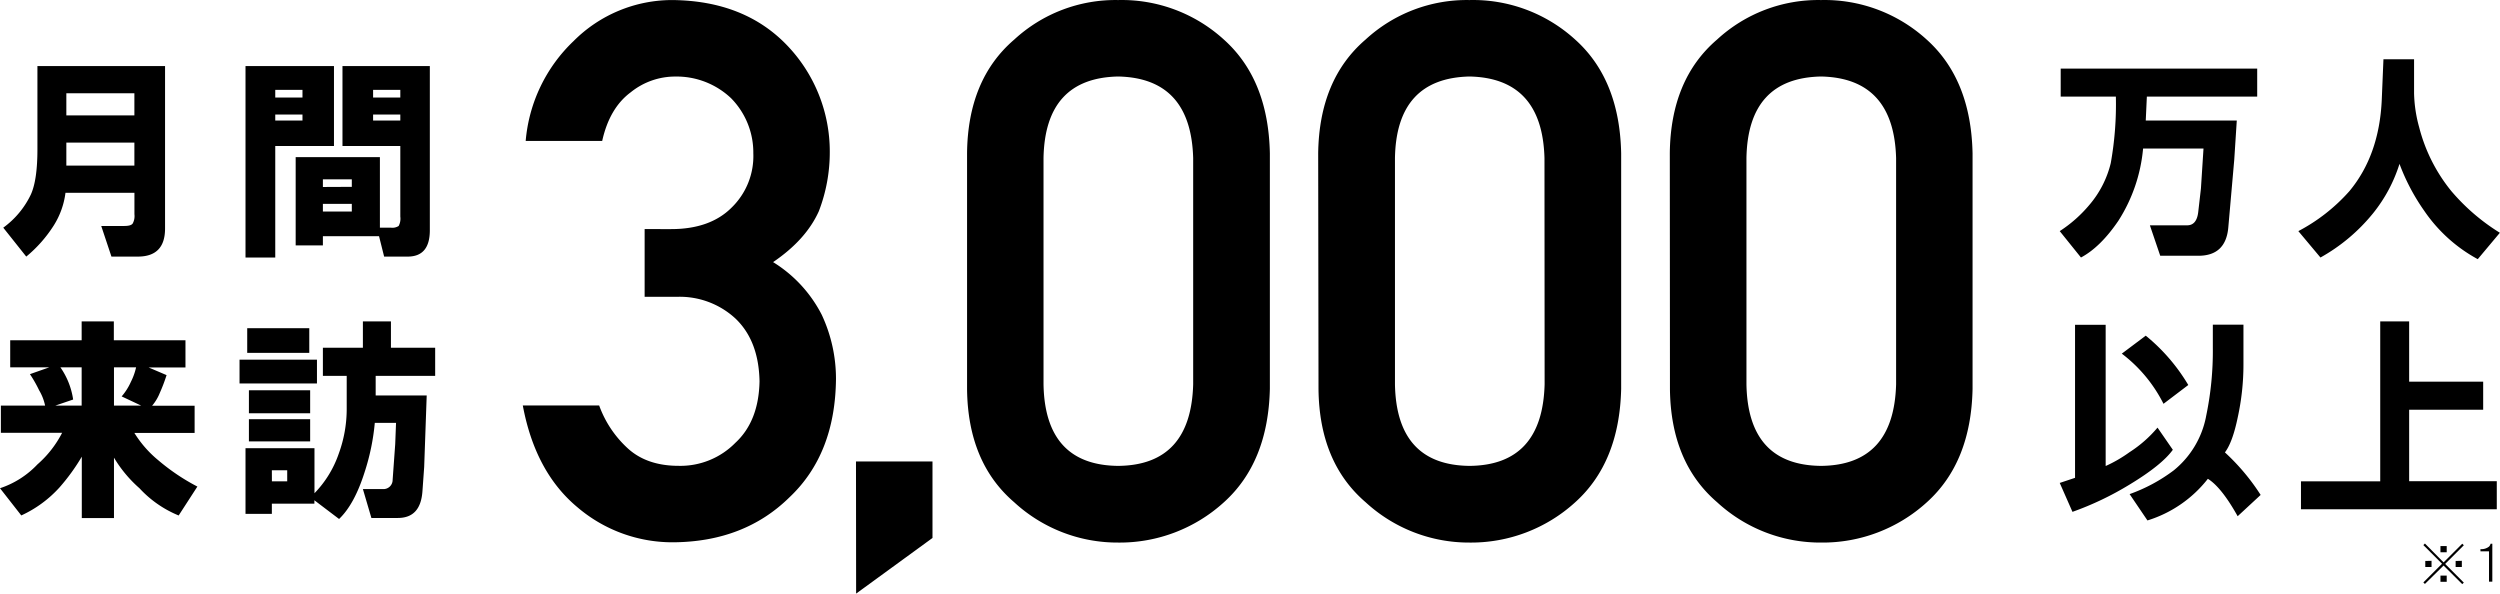
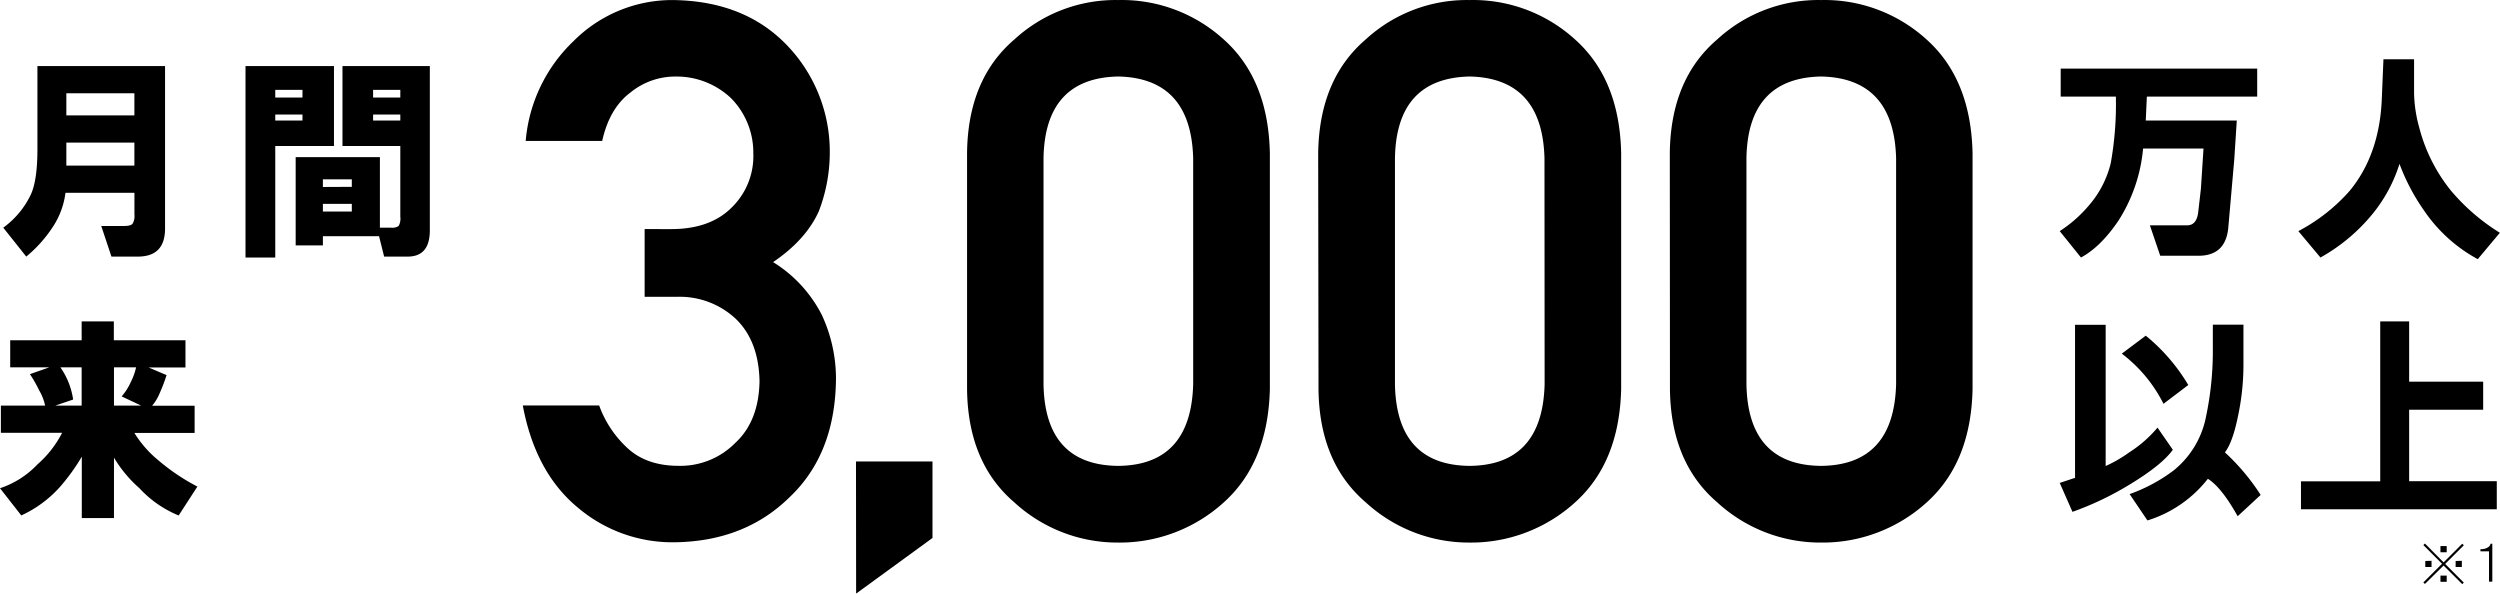
<svg xmlns="http://www.w3.org/2000/svg" id="レイヤー_1" data-name="レイヤー 1" viewBox="0 0 543.76 129.11">
  <g id="グループ_1291" data-name="グループ 1291">
    <path id="パス_1069" data-name="パス 1069" d="M141.5,64.55h7a17.85,17.85,0,0,1,12.73,4.7q5.1,4.84,5.26,13.69-.17,8.67-5.26,13.37a16.76,16.76,0,0,1-12.33,5q-6.85,0-11-3.74a23.4,23.4,0,0,1-6.29-9.39H115q2.7,14.48,11.86,22.12a31.83,31.83,0,0,0,21,7.64q15.36-.15,25.15-9.79,9.94-9.39,10.11-25.7a32.88,32.88,0,0,0-3.1-14A28.93,28.93,0,0,0,169.44,57q7.16-4.86,9.95-11.07A35.7,35.7,0,0,0,181.77,33a33.36,33.36,0,0,0-9.07-22.92Q163.39.17,147.55,0a30.28,30.28,0,0,0-21.49,8.91,33.93,33.93,0,0,0-10.43,21.73h16.64q1.59-7.16,6.21-10.58a15.36,15.36,0,0,1,9.71-3.42,17.22,17.22,0,0,1,12.1,4.7,16.84,16.84,0,0,1,4.85,12,15.61,15.61,0,0,1-4.7,11.78q-4.69,4.71-13.21,4.7H141.5Zm46,64.55L204.11,117V100.36H187.47Zm73.31-45.53q-.48,17.6-16.31,17.75-15.93-.15-16.24-17.75V34.38q.32-17.43,16.24-17.75,15.83.33,16.31,17.75Zm-49.18,1q.15,16,10.26,24.67a33.13,33.13,0,0,0,22.6,8.76,33.63,33.63,0,0,0,23-8.76q9.63-8.67,10-24.67V33.35q-.32-16.08-10-24.75a33,33,0,0,0-23-8.6,32.48,32.48,0,0,0-22.6,8.6q-10.11,8.67-10.26,24.75Zm125.62-1q-.47,17.6-16.31,17.75-15.92-.15-16.24-17.75V34.38Q305,17,320.91,16.63q15.84.33,16.31,17.75Zm-49.18,1q.15,16,10.26,24.67A33.15,33.15,0,0,0,320.9,118a33.63,33.63,0,0,0,23-8.76q9.63-8.67,10-24.67V33.35q-.32-16.08-10-24.75a33,33,0,0,0-23-8.6,32.49,32.49,0,0,0-22.6,8.6Q288.21,17.27,288,33.35Zm125.63-1q-.48,17.6-16.32,17.75-15.92-.15-16.23-17.75V34.38q.31-17.43,16.23-17.75,15.84.33,16.32,17.75Zm-49.19,1q.16,16,10.27,24.67a33.11,33.11,0,0,0,22.6,8.76,33.65,33.65,0,0,0,23-8.76q9.63-8.67,9.95-24.67V33.35Q430,17.27,420.35,8.6a33,33,0,0,0-23-8.6,32.46,32.46,0,0,0-22.6,8.6q-10.11,8.67-10.27,24.75Z" transform="translate(-1.29 0.01)" />
  </g>
  <path d="M461.5,21h-12V14.91h42.74V21h-24L468,26.2h19.8l-.55,8.51-1.3,14.8q-.56,6.1-6.48,6.11h-8.32L468.9,49H477c1.36,0,2.16-.93,2.4-2.78L480,41l.56-8.7H467.42A34.93,34.93,0,0,1,462.05,48q-3.89,5.73-8.14,8l-4.62-5.74a28.83,28.83,0,0,0,6.47-5.73,21.86,21.86,0,0,0,4.63-9.07A72.56,72.56,0,0,0,461.5,21Z" transform="translate(-1.29 0.01)" />
  <path d="M519.33,21.76l.37-8.88h6.66v7.4a29.91,29.91,0,0,0,1.11,7.4,36.17,36.17,0,0,0,7,13.88,44.59,44.59,0,0,0,10.55,9.06l-4.81,5.74a33.29,33.29,0,0,1-11.66-10.55,44.87,44.87,0,0,1-5.36-10.18,32.68,32.68,0,0,1-5.74,10.74A39.33,39.33,0,0,1,506,56l-4.81-5.74a39.11,39.11,0,0,0,11.1-8.69Q518.78,33.77,519.33,21.76Z" transform="translate(-1.29 0.01)" />
  <path d="M470.56,93l3.33,4.82q-2.4,3.33-9.43,7.58a66.45,66.45,0,0,1-12.4,5.92l-2.77-6.29,3.33-1.11V70.64h6.66v30.71a29.49,29.49,0,0,0,5.18-3A27.1,27.1,0,0,0,470.56,93Zm1.3-5.18a31.27,31.27,0,0,0-9.07-10.91L468,73a40.34,40.34,0,0,1,9.25,10.73Zm9.25,2.78a69.15,69.15,0,0,0,1.48-15v-5h6.66v8.69A53.78,53.78,0,0,1,488,90.8q-1.11,5.37-2.78,7.59a46.85,46.85,0,0,1,7.77,9.25l-5,4.63q-3.52-6.3-6.48-8.14a26.68,26.68,0,0,1-13.14,9.06l-3.88-5.73a35.94,35.94,0,0,0,9.62-5.18A19.93,19.93,0,0,0,481.11,90.62Z" transform="translate(-1.29 0.01)" />
  <path d="M501.76,104.68H519V69.9h6.29V83h16.1v6.11h-16.1v15.54h19.06v6.11H501.76Z" transform="translate(-1.29 0.01)" />
  <path d="M9.43,32.49V14.36H37.19V49.7q0,6.11-5.93,6.1H25.53l-2.22-6.66h5c1,0,1.61-.18,1.85-.55a3.37,3.37,0,0,0,.37-2V41.93h-15A17.38,17.38,0,0,1,13,49,28.66,28.66,0,0,1,7,55.8L2,49.51A19,19,0,0,0,8,42.3Q9.43,39.15,9.43,32.49Zm6.29-7.4h14.8V20.28H15.72Zm0,10.92h14.8V31H15.72Z" transform="translate(-1.29 0.01)" />
  <path d="M54.69,56V14.36H73.93V31.75H61.16V56ZM61.16,21.2h5.92V19.54H61.16Zm0,5h5.92V24.9H61.16Zm27.2,20.91V31.75H75.78V14.36h19V50.07q0,5.73-4.81,5.73H84.84l-1.11-4.44H71.52v2H65.6V34.16H83.92V49.51h2.4A2.53,2.53,0,0,0,88,49.14,3.39,3.39,0,0,0,88.36,47.11ZM77.81,40.63V39H71.52v1.66ZM71.52,46h6.29V44.33H71.52ZM82.44,21.2h5.92V19.54H82.44Zm0,5h5.92V24.9H82.44Z" transform="translate(-1.29 0.01)" />
  <path d="M14.8,94.13H1.48V88.21H11.1a10.8,10.8,0,0,0-1.3-3.33,27.39,27.39,0,0,0-2-3.51L12,79.89H3.51V74H19.05V69.9h7V74H41.63v5.92h-8l3.89,1.66a36.8,36.8,0,0,1-1.48,3.89,10,10,0,0,1-1.67,2.77h9.25v5.92H30.52a24.12,24.12,0,0,0,5.19,5.93,45.06,45.06,0,0,0,8.51,5.73l-4.07,6.29a23.94,23.94,0,0,1-8.52-5.92,27.81,27.81,0,0,1-5.55-6.66v13.14h-7V99.32A43.87,43.87,0,0,1,14.24,106a25.54,25.54,0,0,1-8.32,6.1l-4.63-5.92A19.71,19.71,0,0,0,9.43,101,23.15,23.15,0,0,0,14.8,94.13Zm-1.48-5.92h5.73V79.89H14.43a16.4,16.4,0,0,1,2.77,7Zm17.57-8.32H26.08v8.32H32l-4.25-2a12.58,12.58,0,0,0,2-3.15A13.46,13.46,0,0,0,30.89,79.89Z" transform="translate(-1.29 0.01)" />
-   <path d="M53.39,83.4V78.22H70.23V83.4ZM76.7,89V81.74H71.52V75.63h8.7V69.9h6.1v5.73h9.62v6.11H83V86h11.1l-.55,15.55-.37,5.18c-.25,3.94-2,5.92-5.37,5.92H82.07l-1.85-6.29h4.25a2,2,0,0,0,2.22-2l.56-7.77.18-4.63H82.81a48.67,48.67,0,0,1-2.22,10.74q-2.22,7-5.55,10.17l-5.37-4.07v.74H60.42v2.22H54.69V97.47h15v9.8A23.16,23.16,0,0,0,75,98.58,28.27,28.27,0,0,0,76.7,89ZM55.06,71.38h13.5v5.36H55.06Zm13.69,18.5H55.43v-5H68.75ZM55.43,91.17H68.75V96H55.43Zm5,13.51h3.33v-2.4H60.42Z" transform="translate(-1.29 0.01)" />
  <path d="M532.78,122.31l4.06-4.06.34.34-4.06,4.06,4.06,4.06-.34.33L532.78,123,528.72,127l-.34-.33,4.06-4.06-4.06-4.06.34-.34Zm-2.62-.34v1.35H528.8V122Zm3.3-3.21v1.35H532.1v-1.35Zm0,6.42v1.36H532.1v-1.36Zm3.29-3.21v1.35H535.4V122Z" transform="translate(-1.29 0.01)" />
  <path d="M543.38,118.25v8.25h-.72v-6.6H540.8v-.47a2.71,2.71,0,0,0,1.86-.55,1.29,1.29,0,0,0,.34-.63Z" transform="translate(-1.29 0.01)" />
</svg>